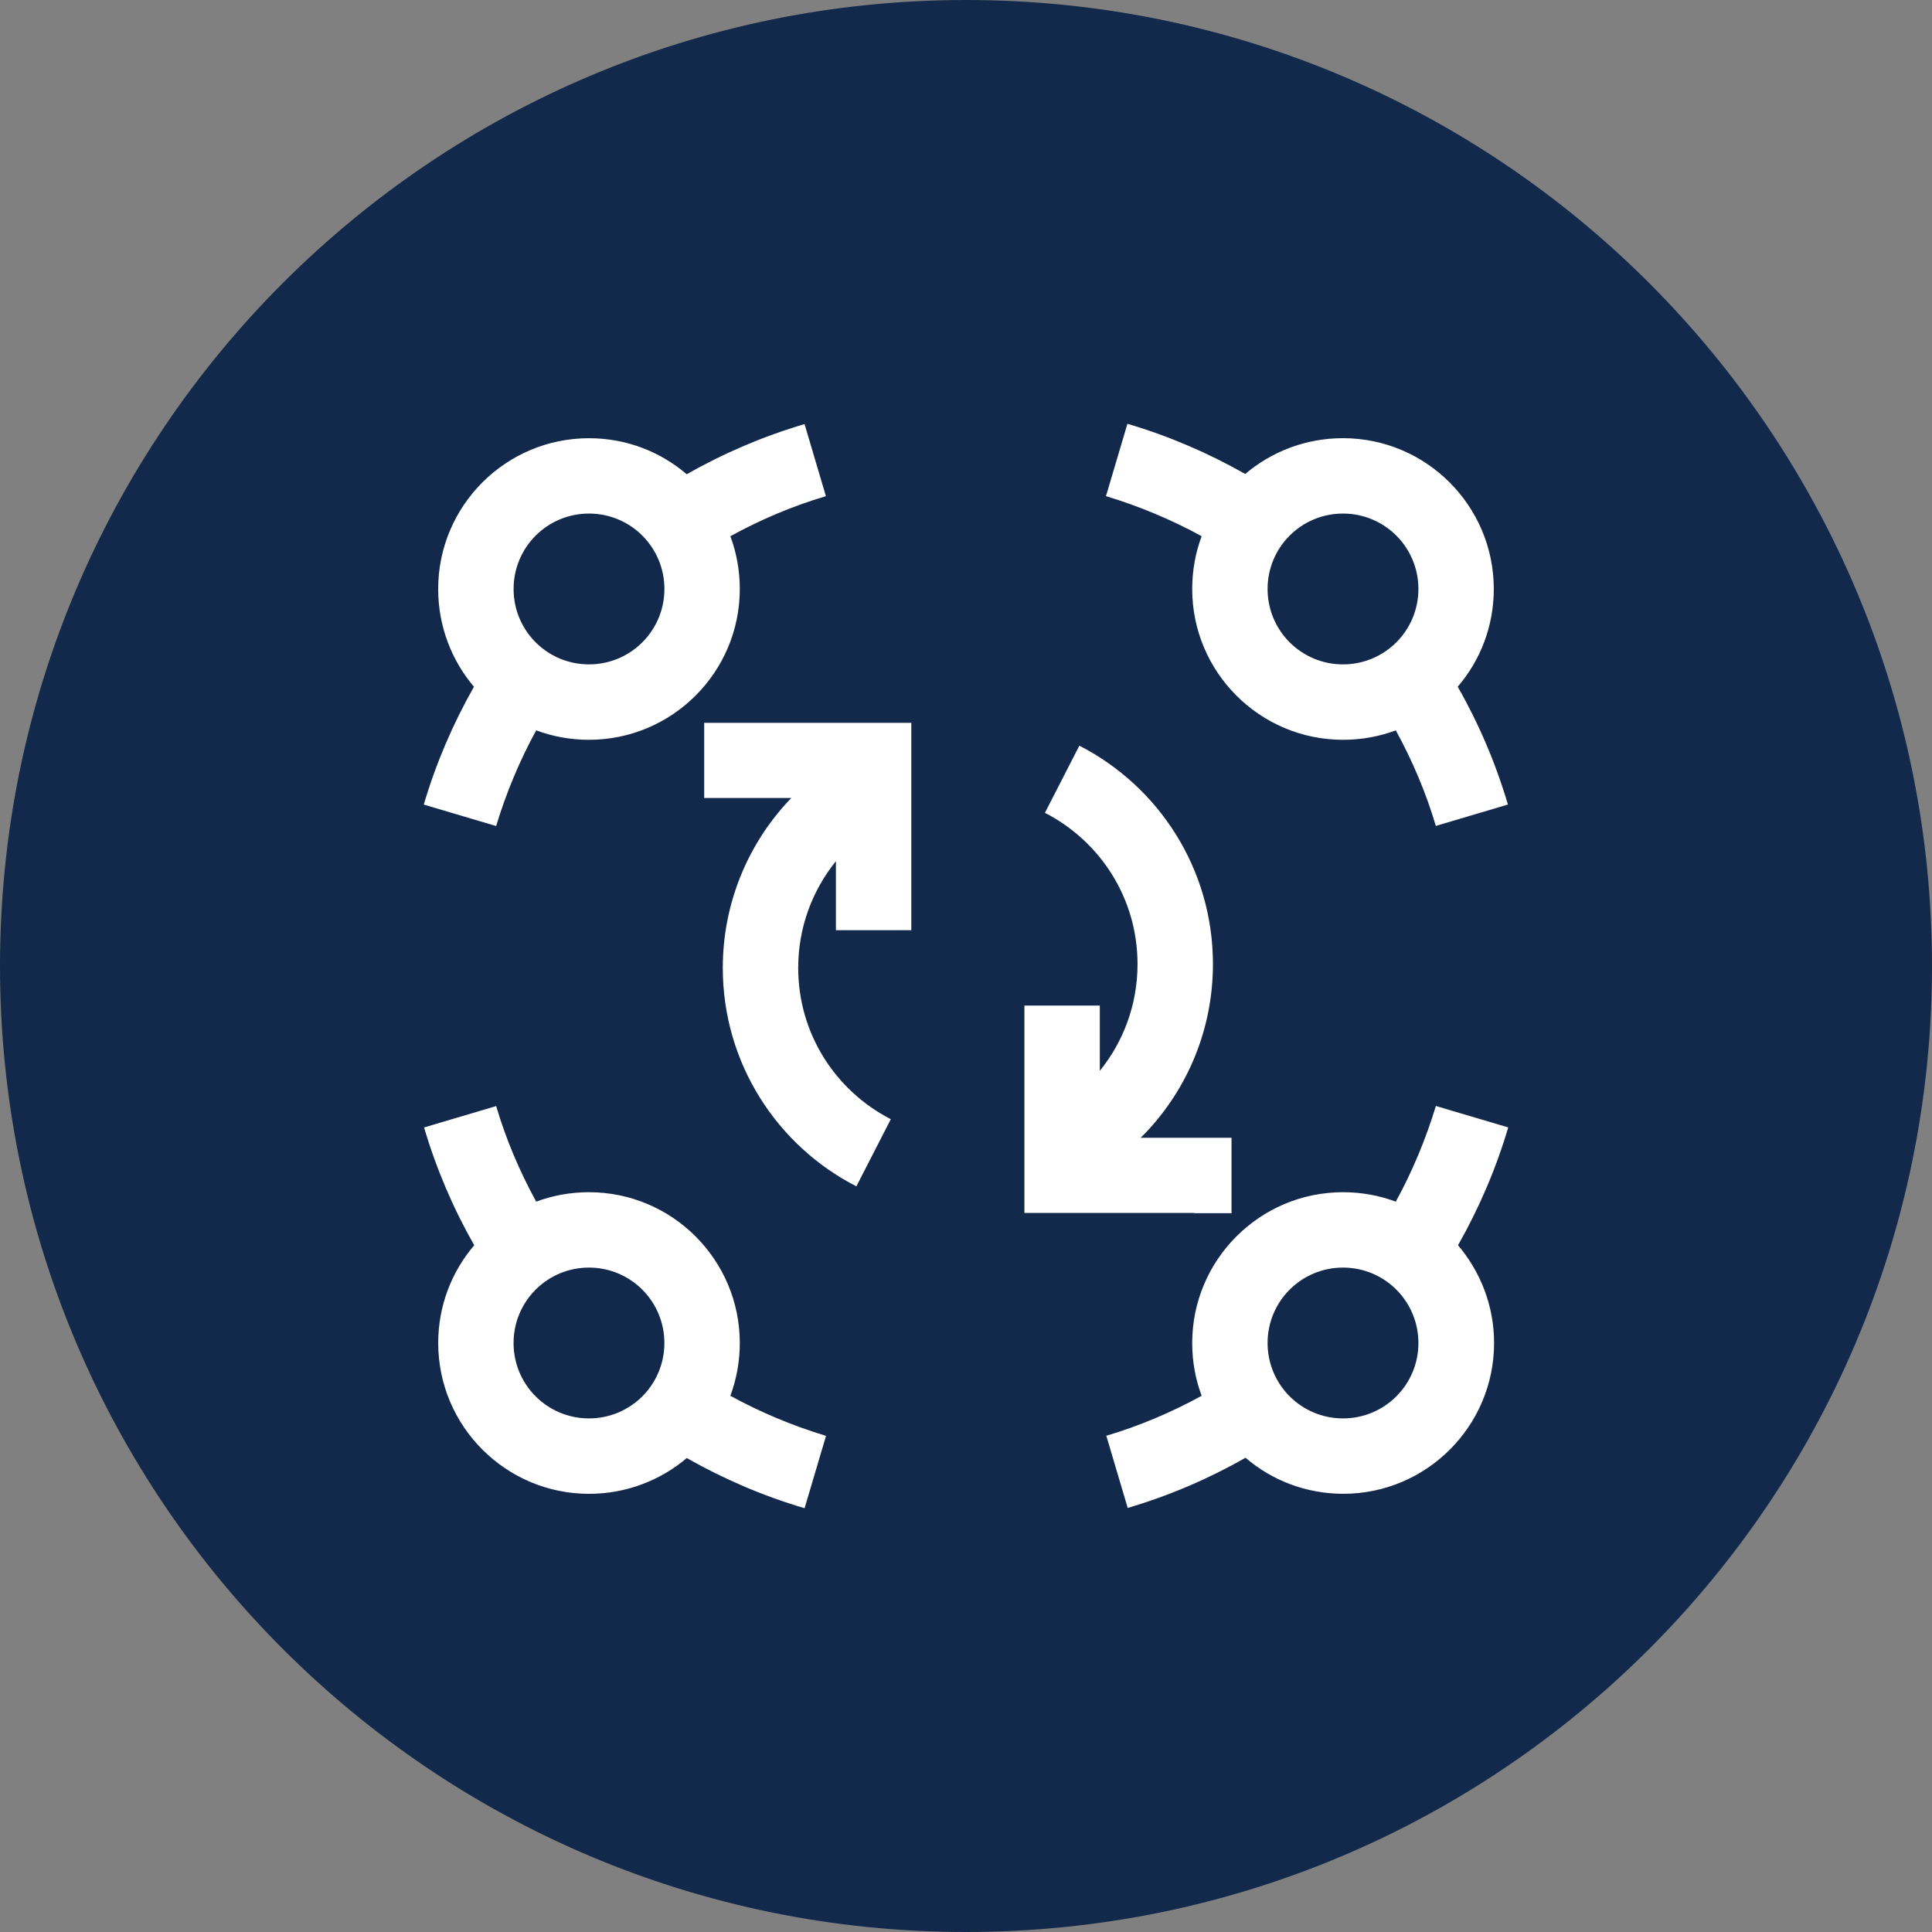
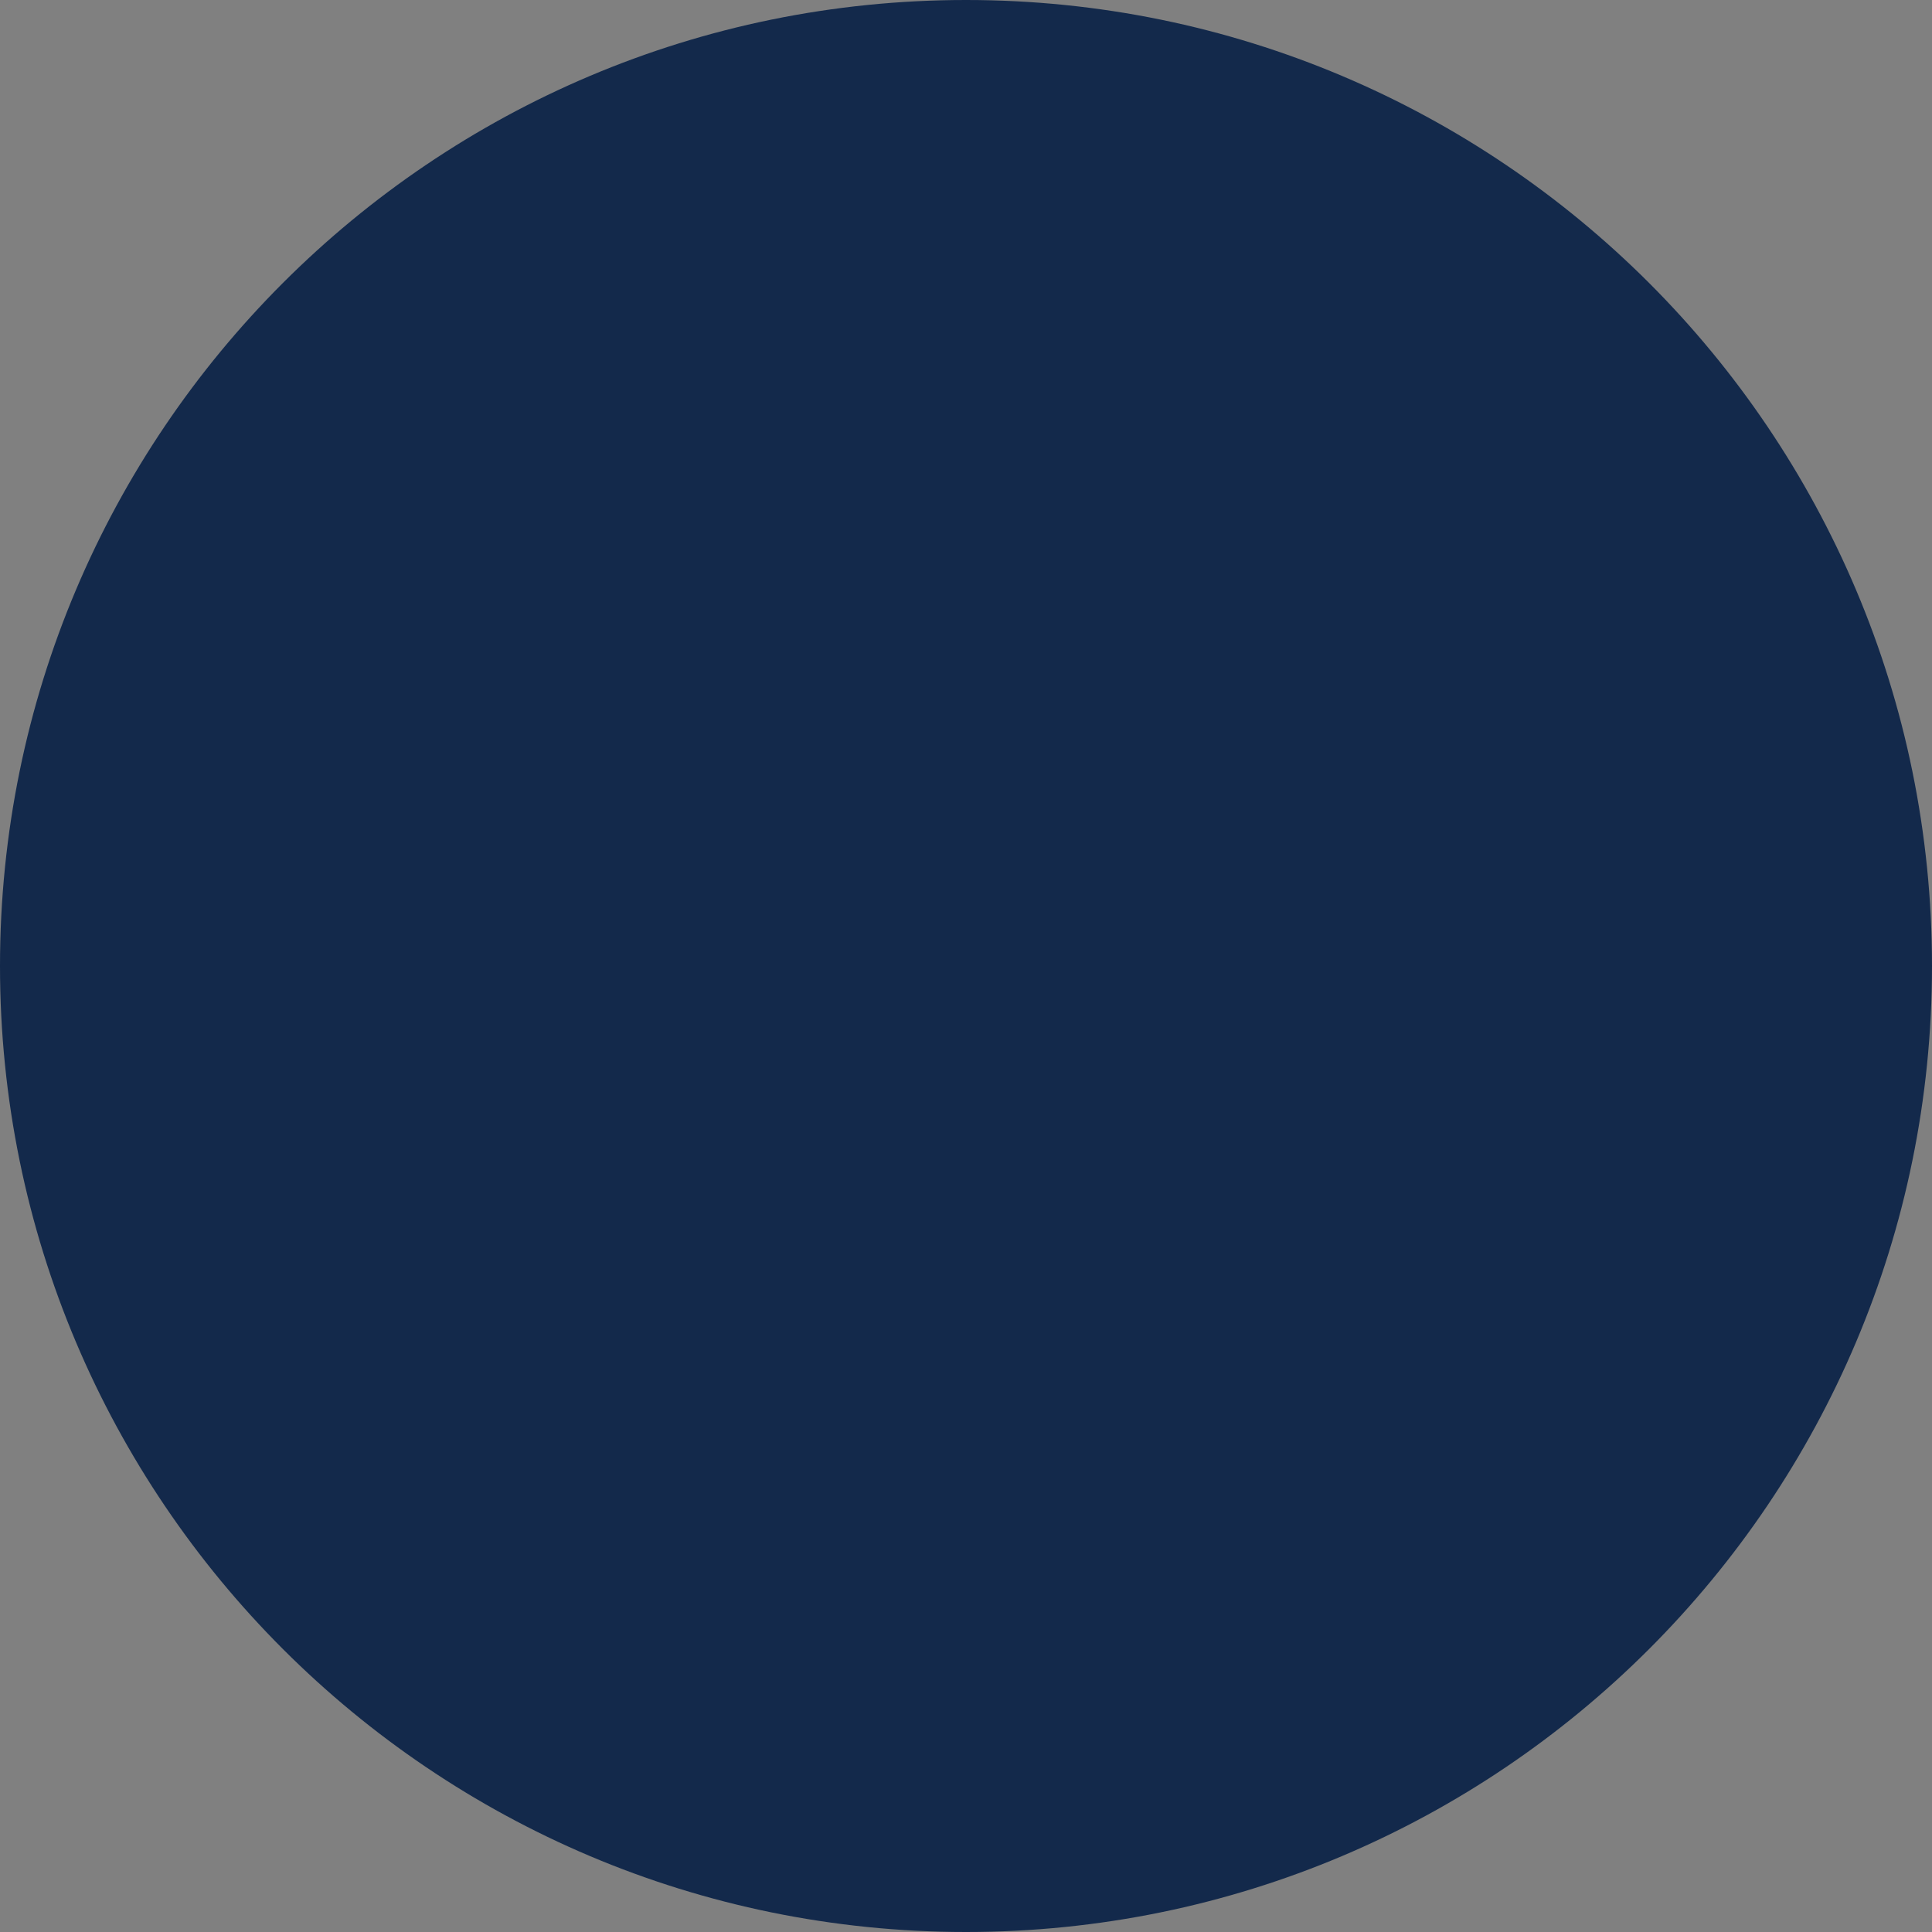
<svg xmlns="http://www.w3.org/2000/svg" id="Layer_1" data-name="Layer 1" viewBox="0 0 600 600">
  <rect x="0" y="0" width="600" height="600" fill="#808080" stroke="none" />
  <defs>
    <style>
      .cls-1 {
        clip-path: url(#clippath);
      }

      .cls-2 {
        fill: none;
      }

      .cls-2, .cls-3, .cls-4 {
        stroke-width: 0px;
      }

      .cls-3 {
        fill: #13294b;
      }

      .cls-4 {
        fill: #fff;
      }
    </style>
    <clipPath id="clippath">
-       <path class="cls-2" d="M300,600c165.69,0,300-134.31,300-300S465.69,0,300,0,0,134.31,0,300s134.31,300,300,300h0Z" />
+       <path class="cls-2" d="M300,600c165.69,0,300-134.31,300-300s134.31,300,300,300h0Z" />
    </clipPath>
  </defs>
  <path class="cls-3" d="M300,600c165.69,0,300-134.31,300-300S465.69,0,300,0,0,134.31,0,300s134.31,300,300,300h0Z" />
  <g class="cls-1">
-     <path class="cls-4" d="M256.53,154.08c-10.4,3.07-20.34,7.31-29.71,12.44,1.9,5.13,2.93,10.61,2.93,16.4,0,25.83-21,46.83-46.83,46.83-5.78,0-11.27-1.02-16.4-2.93-5.13,9.36-9.29,19.32-12.44,29.71l-22.47-6.66c3.8-12.89,9.07-25.1,15.58-36.59-6.95-8.2-11.11-18.8-11.11-30.36,0-25.83,21-46.83,46.83-46.83,11.56,0,22.17,4.17,30.36,11.2,11.42-6.52,23.71-11.78,36.59-15.59l6.66,22.47v-.07h0ZM445.92,256.53c-3.07-10.39-7.31-20.34-12.44-29.71-5.12,1.91-10.61,2.93-16.4,2.93-25.83,0-46.83-21-46.83-46.83,0-5.78,1.02-11.27,2.93-16.4-9.37-5.13-19.32-9.29-29.71-12.44l6.66-22.47c12.89,3.81,25.1,9.07,36.59,15.59,8.2-6.96,18.8-11.12,30.36-11.12,25.83,0,46.83,21,46.83,46.83,0,11.56-4.17,22.17-11.2,30.36,6.52,11.42,11.78,23.71,15.59,36.59l-22.47,6.66h.07ZM154.08,343.47c3.07,10.4,7.31,20.34,12.44,29.71,5.13-1.9,10.61-2.93,16.4-2.93,25.83,0,46.83,21,46.83,46.83,0,5.78-1.03,11.27-2.93,16.4,9.36,5.13,19.31,9.29,29.71,12.44l-6.66,22.47c-12.89-3.8-25.1-9.07-36.59-15.58-8.2,6.95-18.8,11.11-30.36,11.11-25.83,0-46.83-21-46.83-46.83,0-11.56,4.17-22.17,11.19-30.36-6.51-11.42-11.78-23.71-15.58-36.59l22.47-6.66h-.07ZM343.47,445.92c10.39-3.07,20.34-7.31,29.71-12.44-1.91-5.13-2.93-10.61-2.93-16.4,0-25.83,21-46.83,46.83-46.83,5.78,0,11.27,1.03,16.4,2.93,5.12-9.36,9.29-19.31,12.44-29.71l22.47,6.66c-3.8,12.89-9.07,25.1-15.59,36.59,6.96,8.2,11.2,18.8,11.2,30.36,0,25.83-21,46.83-46.83,46.83-11.56,0-22.17-4.17-30.36-11.19-11.42,6.51-23.71,11.78-36.59,15.58l-6.66-22.47-.07.07h0ZM182.92,206.33c12.95,0,23.42-10.47,23.42-23.42s-10.47-23.42-23.42-23.42-23.42,10.46-23.42,23.42,10.46,23.42,23.42,23.42h0ZM206.33,417.08c0-12.95-10.47-23.42-23.42-23.42s-23.42,10.47-23.42,23.42,10.46,23.42,23.42,23.42,23.42-10.46,23.42-23.42h0ZM417.08,206.33c12.96,0,23.42-10.47,23.42-23.42s-10.46-23.42-23.42-23.42-23.42,10.46-23.42,23.42,10.47,23.42,23.42,23.42h0ZM440.5,417.08c0-12.95-10.46-23.42-23.42-23.42s-23.42,10.47-23.42,23.42,10.47,23.42,23.42,23.42,23.42-10.46,23.42-23.42h0ZM218.62,224.48h64.4v64.4h-23.42v-21.44c-7.31,9.07-11.71,20.56-11.71,33.15,0,20.49,11.64,38.2,28.76,46.98l-10.69,20.86c-24.58-12.59-41.49-38.21-41.49-67.84,0-20.2,7.91-38.64,20.78-52.25l.15-.15.15-.15.22-.22h-27.07v-23.42l-.07.07h0ZM370.83,376.69h-52.69v-64.4h23.42v20.27c7.32-9.07,11.71-20.56,11.71-33.15,0-20.49-11.64-38.2-28.76-46.98l10.69-20.85c24.59,12.58,41.49,38.2,41.49,67.83,0,20.2-7.9,38.64-20.78,52.25l-.15.15-.15.15-1.39,1.39h28.24v23.42h-11.71l.07-.07h0Z" />
-   </g>
+     </g>
</svg>